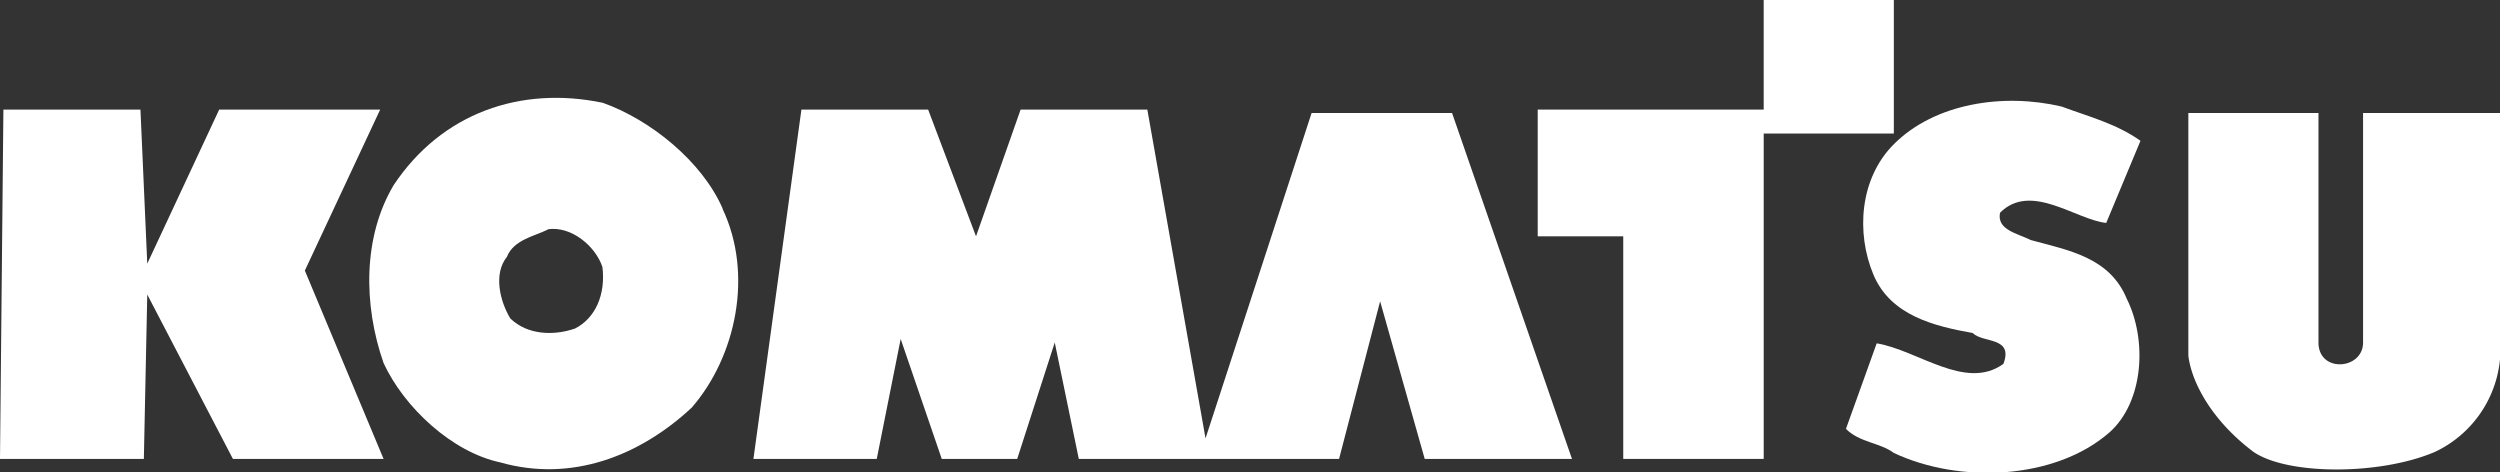
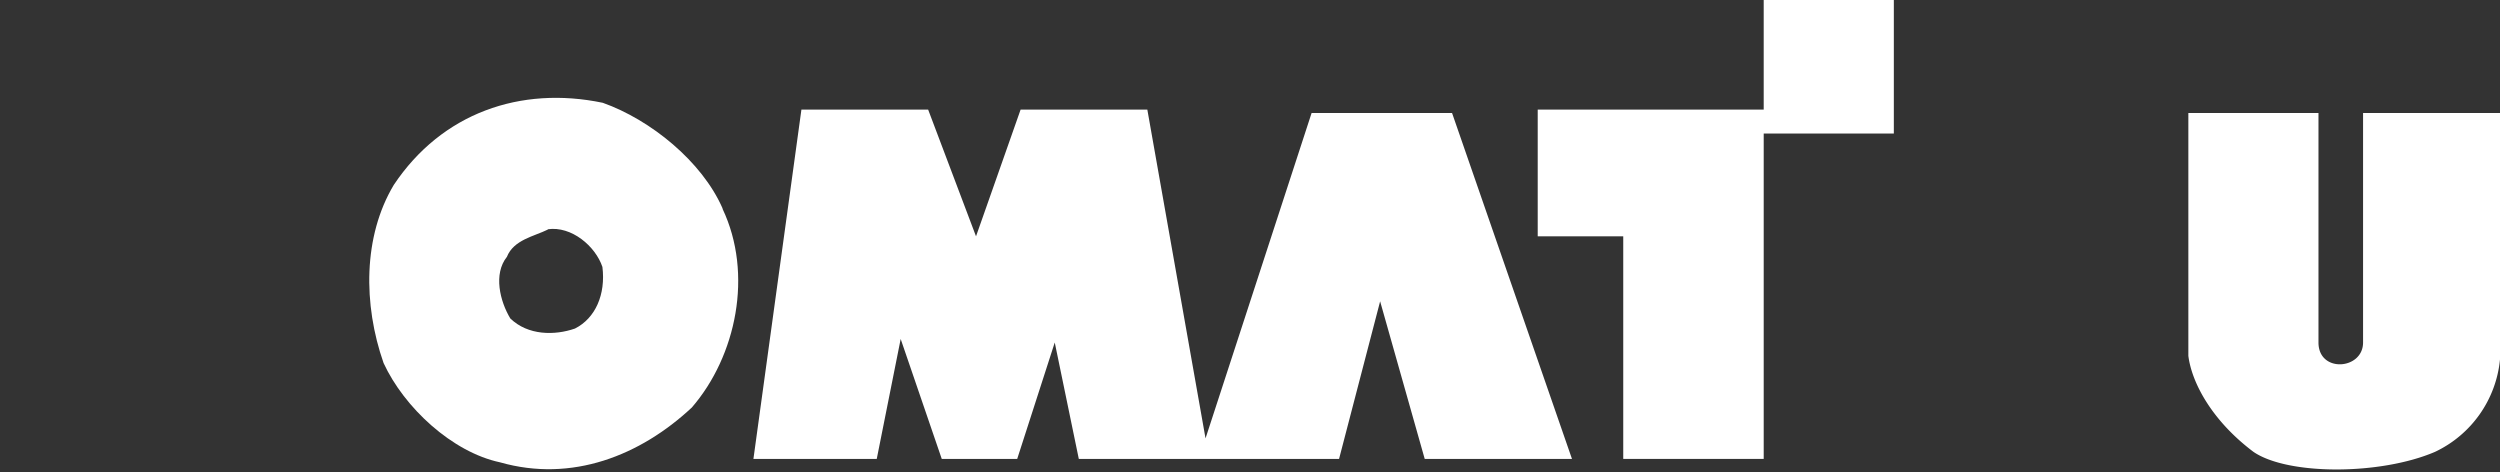
<svg xmlns="http://www.w3.org/2000/svg" viewBox="0 0 213.06 40.23">
  <rect x="0" y="0" width="213.06" height="40.23" fill="#333333" stroke="none" />
  <defs>
    <style>.cls-1{fill:#fff;}</style>
  </defs>
  <g id="レイヤー_2" data-name="レイヤー 2">
    <g id="レイヤー_1-2" data-name="レイヤー 1">
      <polygon class="cls-1" points="161.4 11.38 150.31 11.38 150.31 39.11 138.34 39.11 138.34 20.14 131.05 20.14 131.05 9.34 150.31 9.34 150.31 0 161.4 0 161.4 11.38 161.4 11.38" />
-       <path class="cls-1" d="M182.42,12l-2.92,7c-2.63-.29-6.42-3.5-9.05-.87-.29,1.46,1.46,1.75,2.63,2.33,3.21.88,6.71,1.46,8.17,5,1.75,3.51,1.46,8.76-1.46,11.38-4.67,4.09-12.84,4.38-18.39,1.76-1.17-.88-2.92-.88-4.08-2.05l2.62-7.29c3.51.58,7.59,4.08,10.8,1.75.88-2.34-1.75-1.75-2.62-2.63-3.22-.58-7-1.46-8.47-5s-1.17-8.17,1.75-11.09c3.5-3.5,9.34-4.38,14.3-3.21,2.34.87,4.67,1.46,6.72,2.92Z" />
-       <polygon class="cls-1" points="11.97 9.34 12.55 22.47 18.68 9.34 32.4 9.34 25.98 23.06 32.69 39.11 19.85 39.11 12.55 25.1 12.26 39.11 0 39.11 0.29 9.34 11.97 9.34 11.97 9.34" />
      <polygon class="cls-1" points="79.1 9.34 83.18 20.14 86.98 9.34 97.78 9.34 102.74 37.36 111.78 9.63 123.75 9.63 133.97 39.11 121.42 39.11 117.62 25.68 114.12 39.11 91.94 39.11 89.89 29.19 86.69 39.11 80.26 39.11 76.76 28.89 74.72 39.11 64.21 39.11 68.3 9.34 79.1 9.34 79.1 9.34" />
      <path class="cls-1" d="M197.59,29.19c0,2.62,3.8,2.33,3.8,0V9.63h11.67v21a9.74,9.74,0,0,1-5.54,7.88c-4.67,2-12.55,2-15.47,0-3.5-2.63-5.25-5.84-5.55-8.18V9.63h11.09V29.19Z" />
      <path class="cls-1" d="M61.58,17.8c2.63,5.55,1.17,12.55-2.62,16.93-4.38,4.09-10.22,6.42-16.35,4.67-4.08-.87-8.17-4.67-9.92-8.46-1.75-5-1.75-10.8.87-15.18,4.09-6.13,10.8-8.46,17.81-7,4.08,1.45,8.46,5,10.21,9ZM46.7,19.56c-1.17.58-2.92.87-3.5,2.33-1.17,1.46-.59,3.79.29,5.25C45,28.6,47.28,28.6,49,28c1.75-.88,2.63-2.92,2.34-5.25-.59-1.76-2.63-3.51-4.67-3.21Z" />
    </g>
  </g>
</svg>